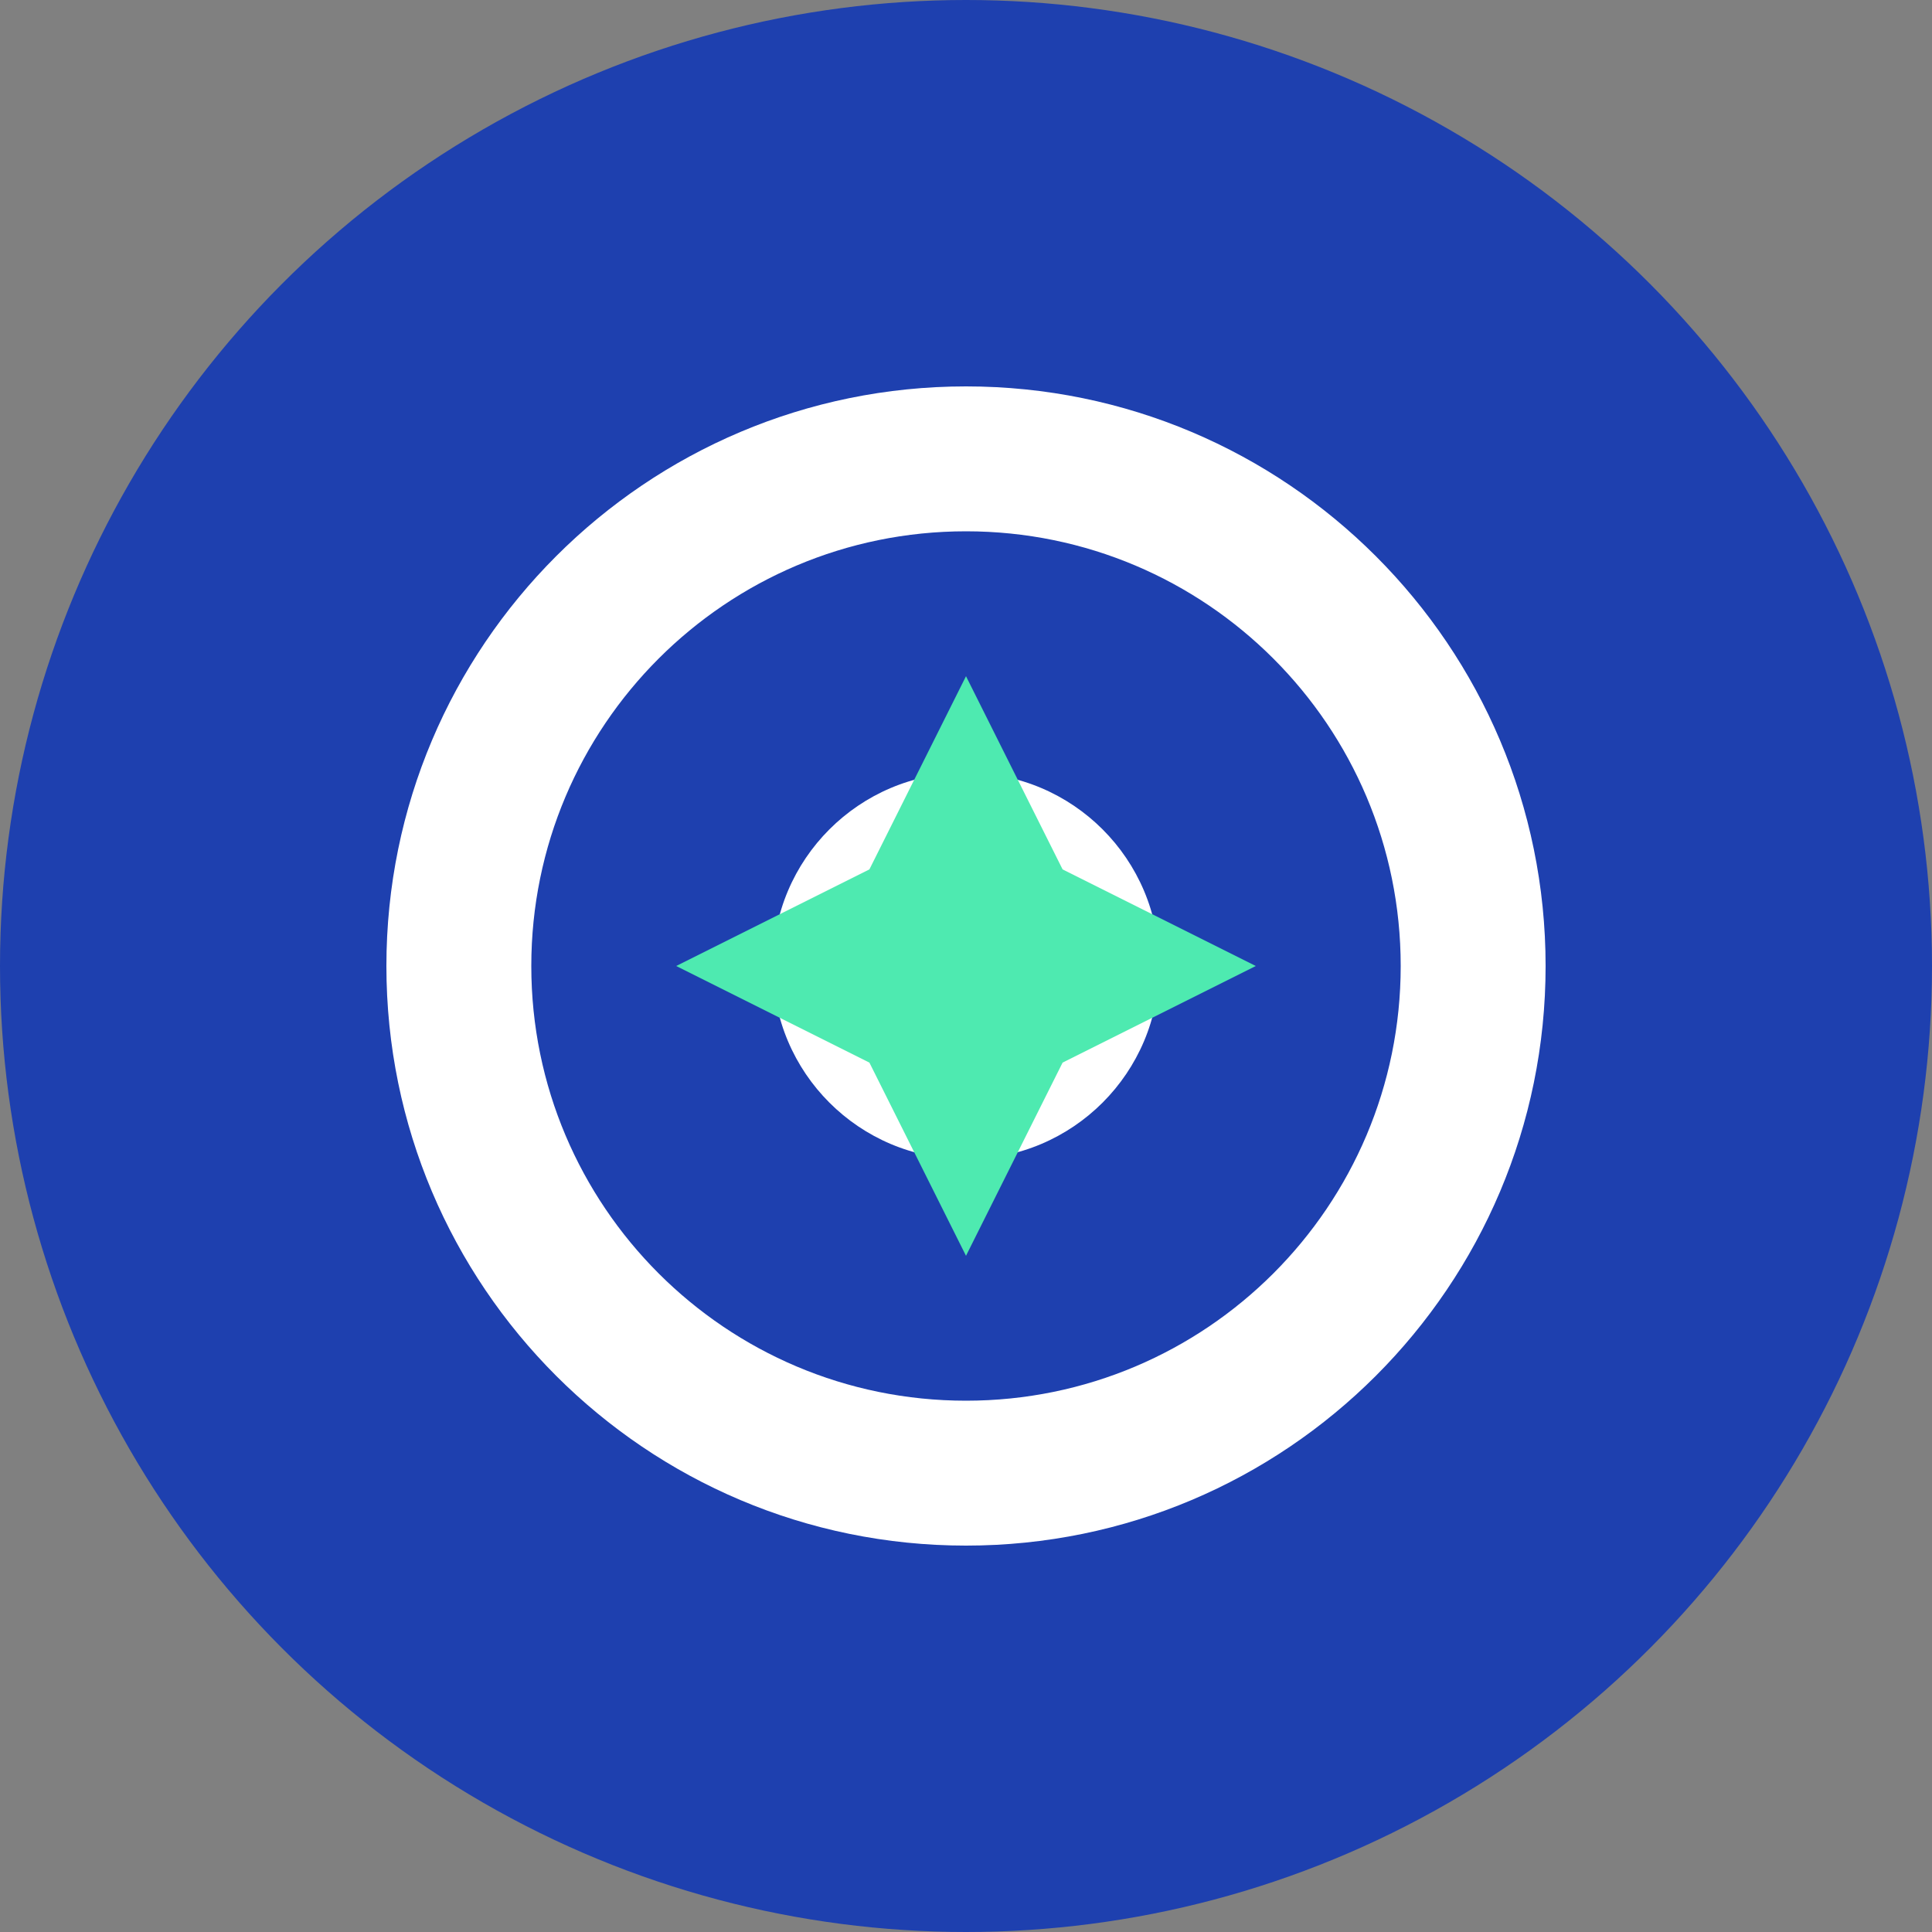
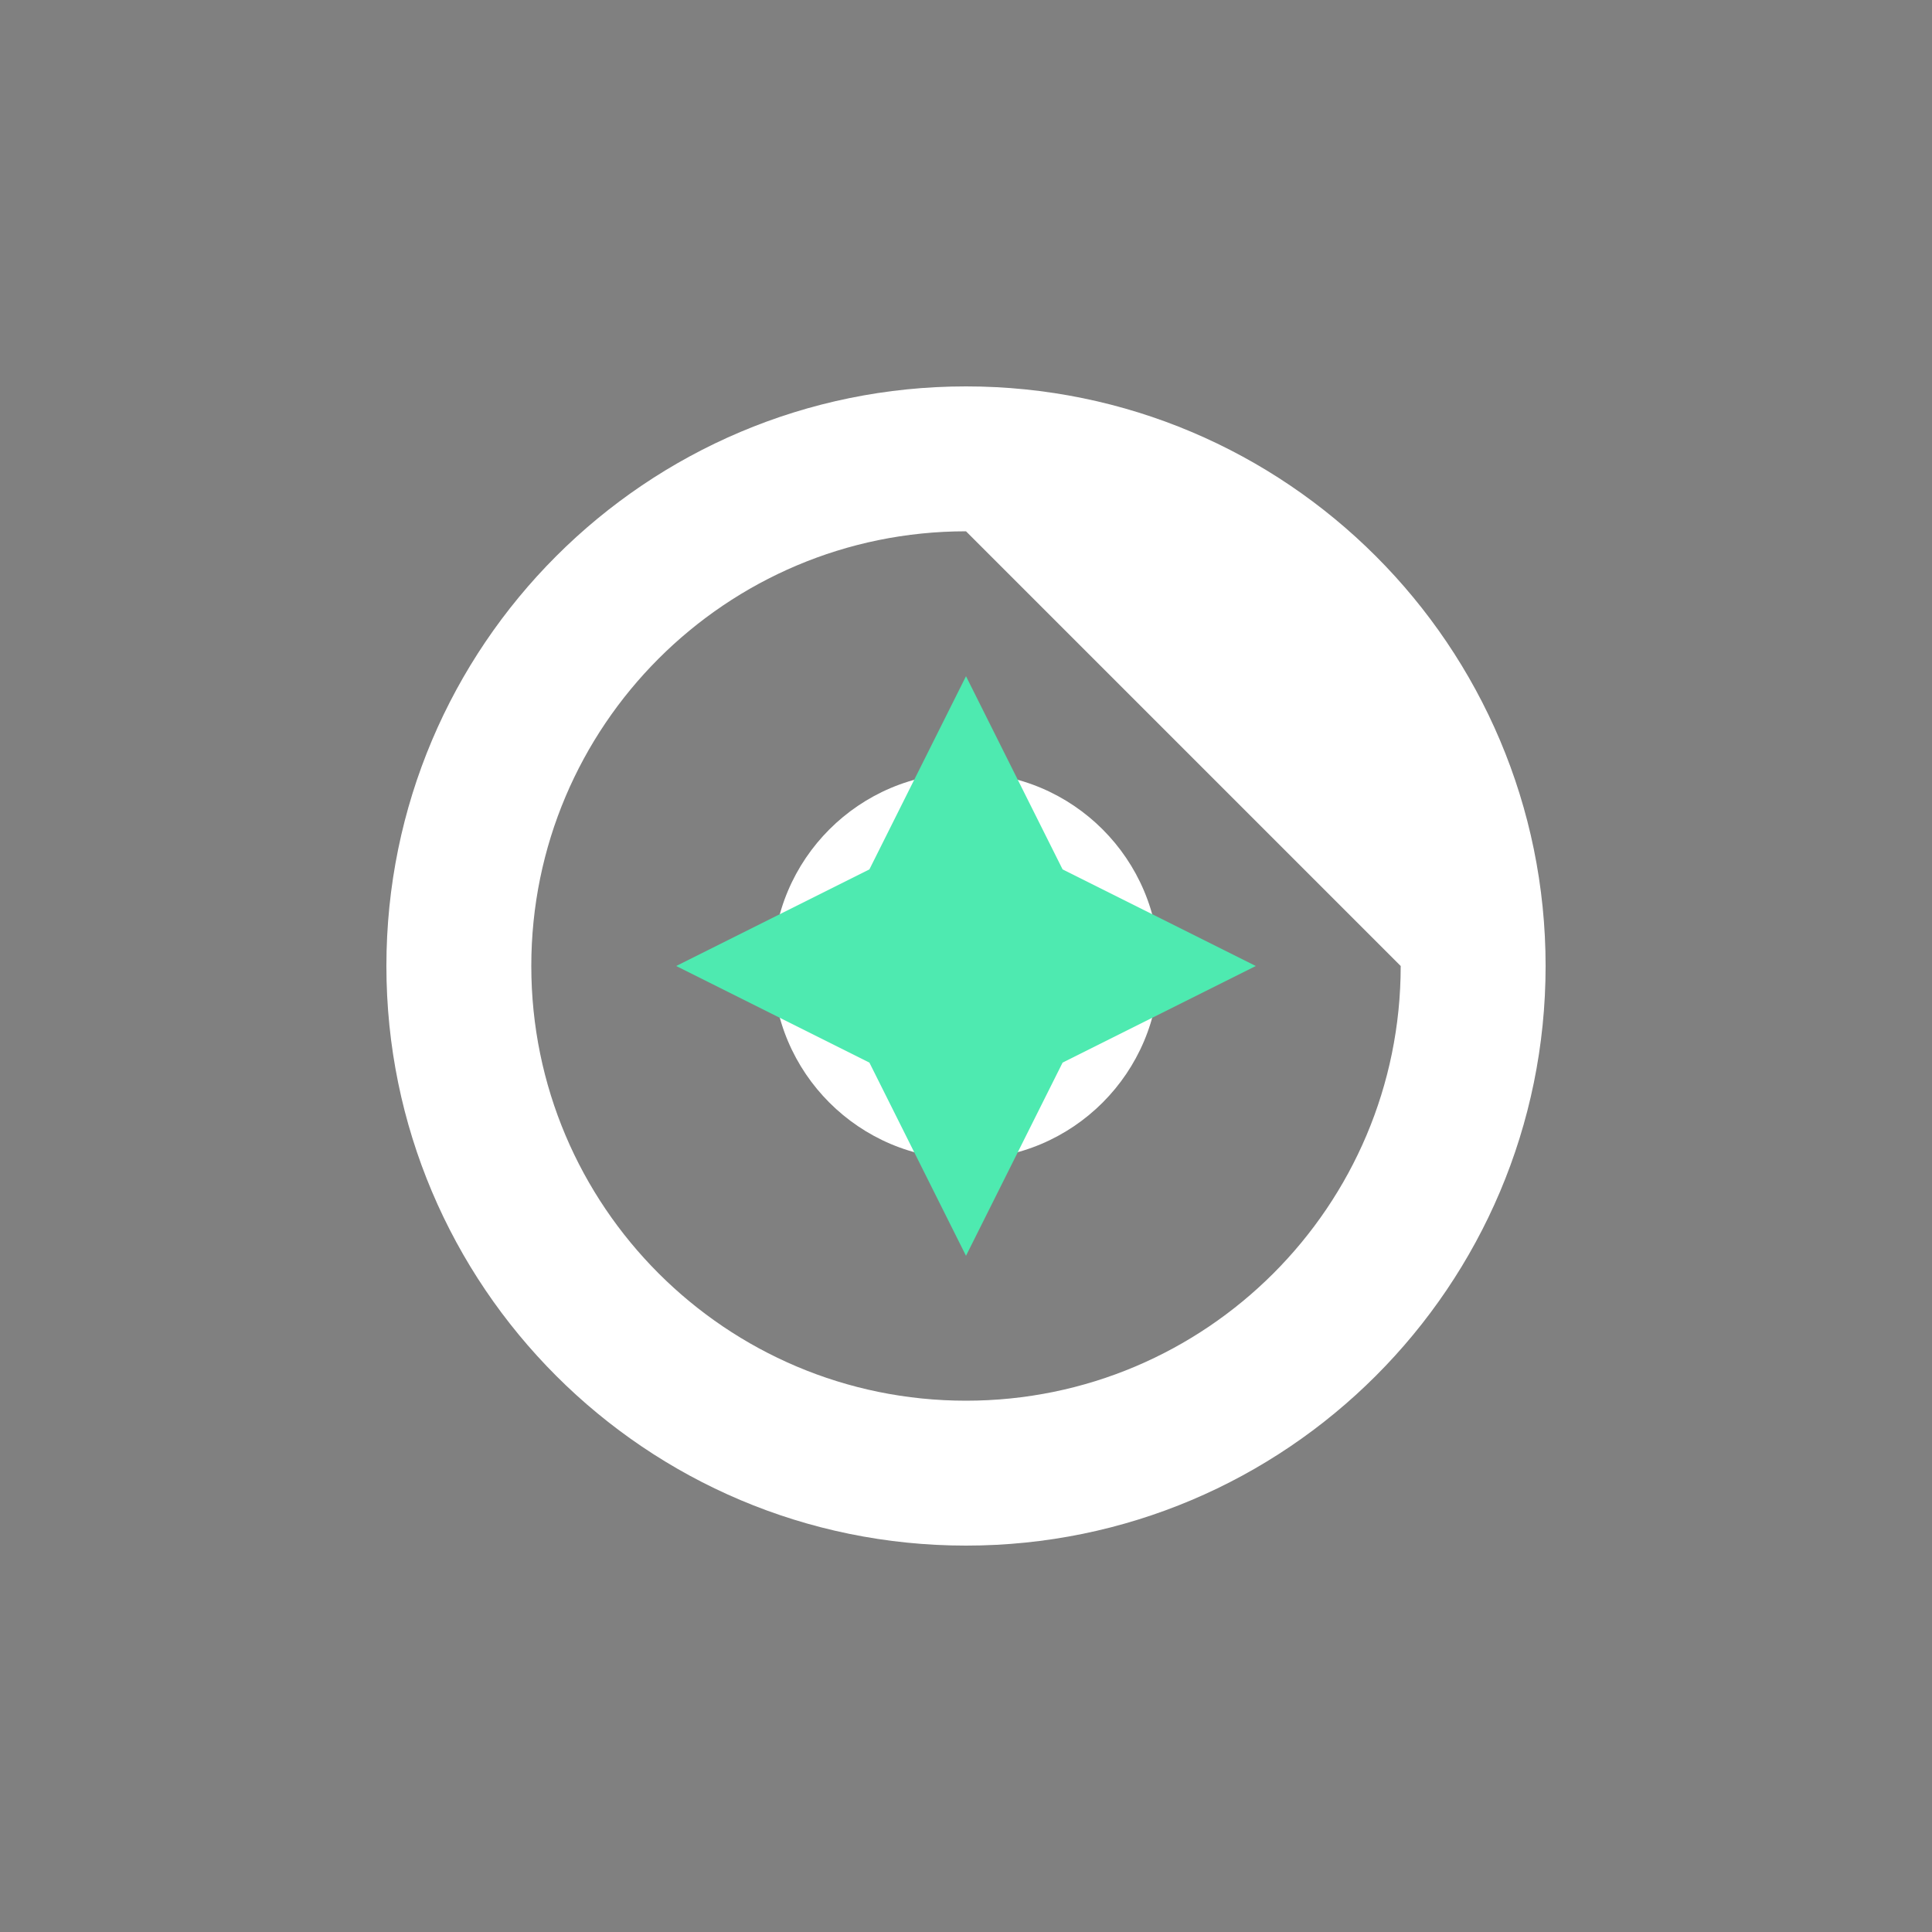
<svg xmlns="http://www.w3.org/2000/svg" width="40px" height="40px" viewBox="0 0 40 40" version="1.1">
  <rect x="0" y="0" width="40" height="40" fill="#808080" stroke="none" />
  <g stroke="none" stroke-width="1" fill="none" fill-rule="evenodd">
-     <circle fill="#1E40AF" cx="20" cy="20" r="20" />
-     <path d="M20,8 C26.627,8 32,13.373 32,20 C32,26.627 26.627,32 20,32 C13.373,32 8,26.627 8,20 C8,13.373 13.373,8 20,8 Z M20,11 C15.029,11 11,15.029 11,20 C11,24.971 15.029,29 20,29 C24.971,29 29,24.971 29,20 C29,15.029 24.971,11 20,11 Z" fill="#FFFFFF" fill-rule="nonzero" />
+     <path d="M20,8 C26.627,8 32,13.373 32,20 C32,26.627 26.627,32 20,32 C13.373,32 8,26.627 8,20 C8,13.373 13.373,8 20,8 Z M20,11 C15.029,11 11,15.029 11,20 C11,24.971 15.029,29 20,29 C24.971,29 29,24.971 29,20 Z" fill="#FFFFFF" fill-rule="nonzero" />
    <circle fill="#FFFFFF" cx="20" cy="20" r="4" />
    <path d="M20,14 L22,18 L26,20 L22,22 L20,26 L18,22 L14,20 L18,18 L20,14 Z" fill="#4EEAB0" fill-rule="nonzero" />
  </g>
</svg>